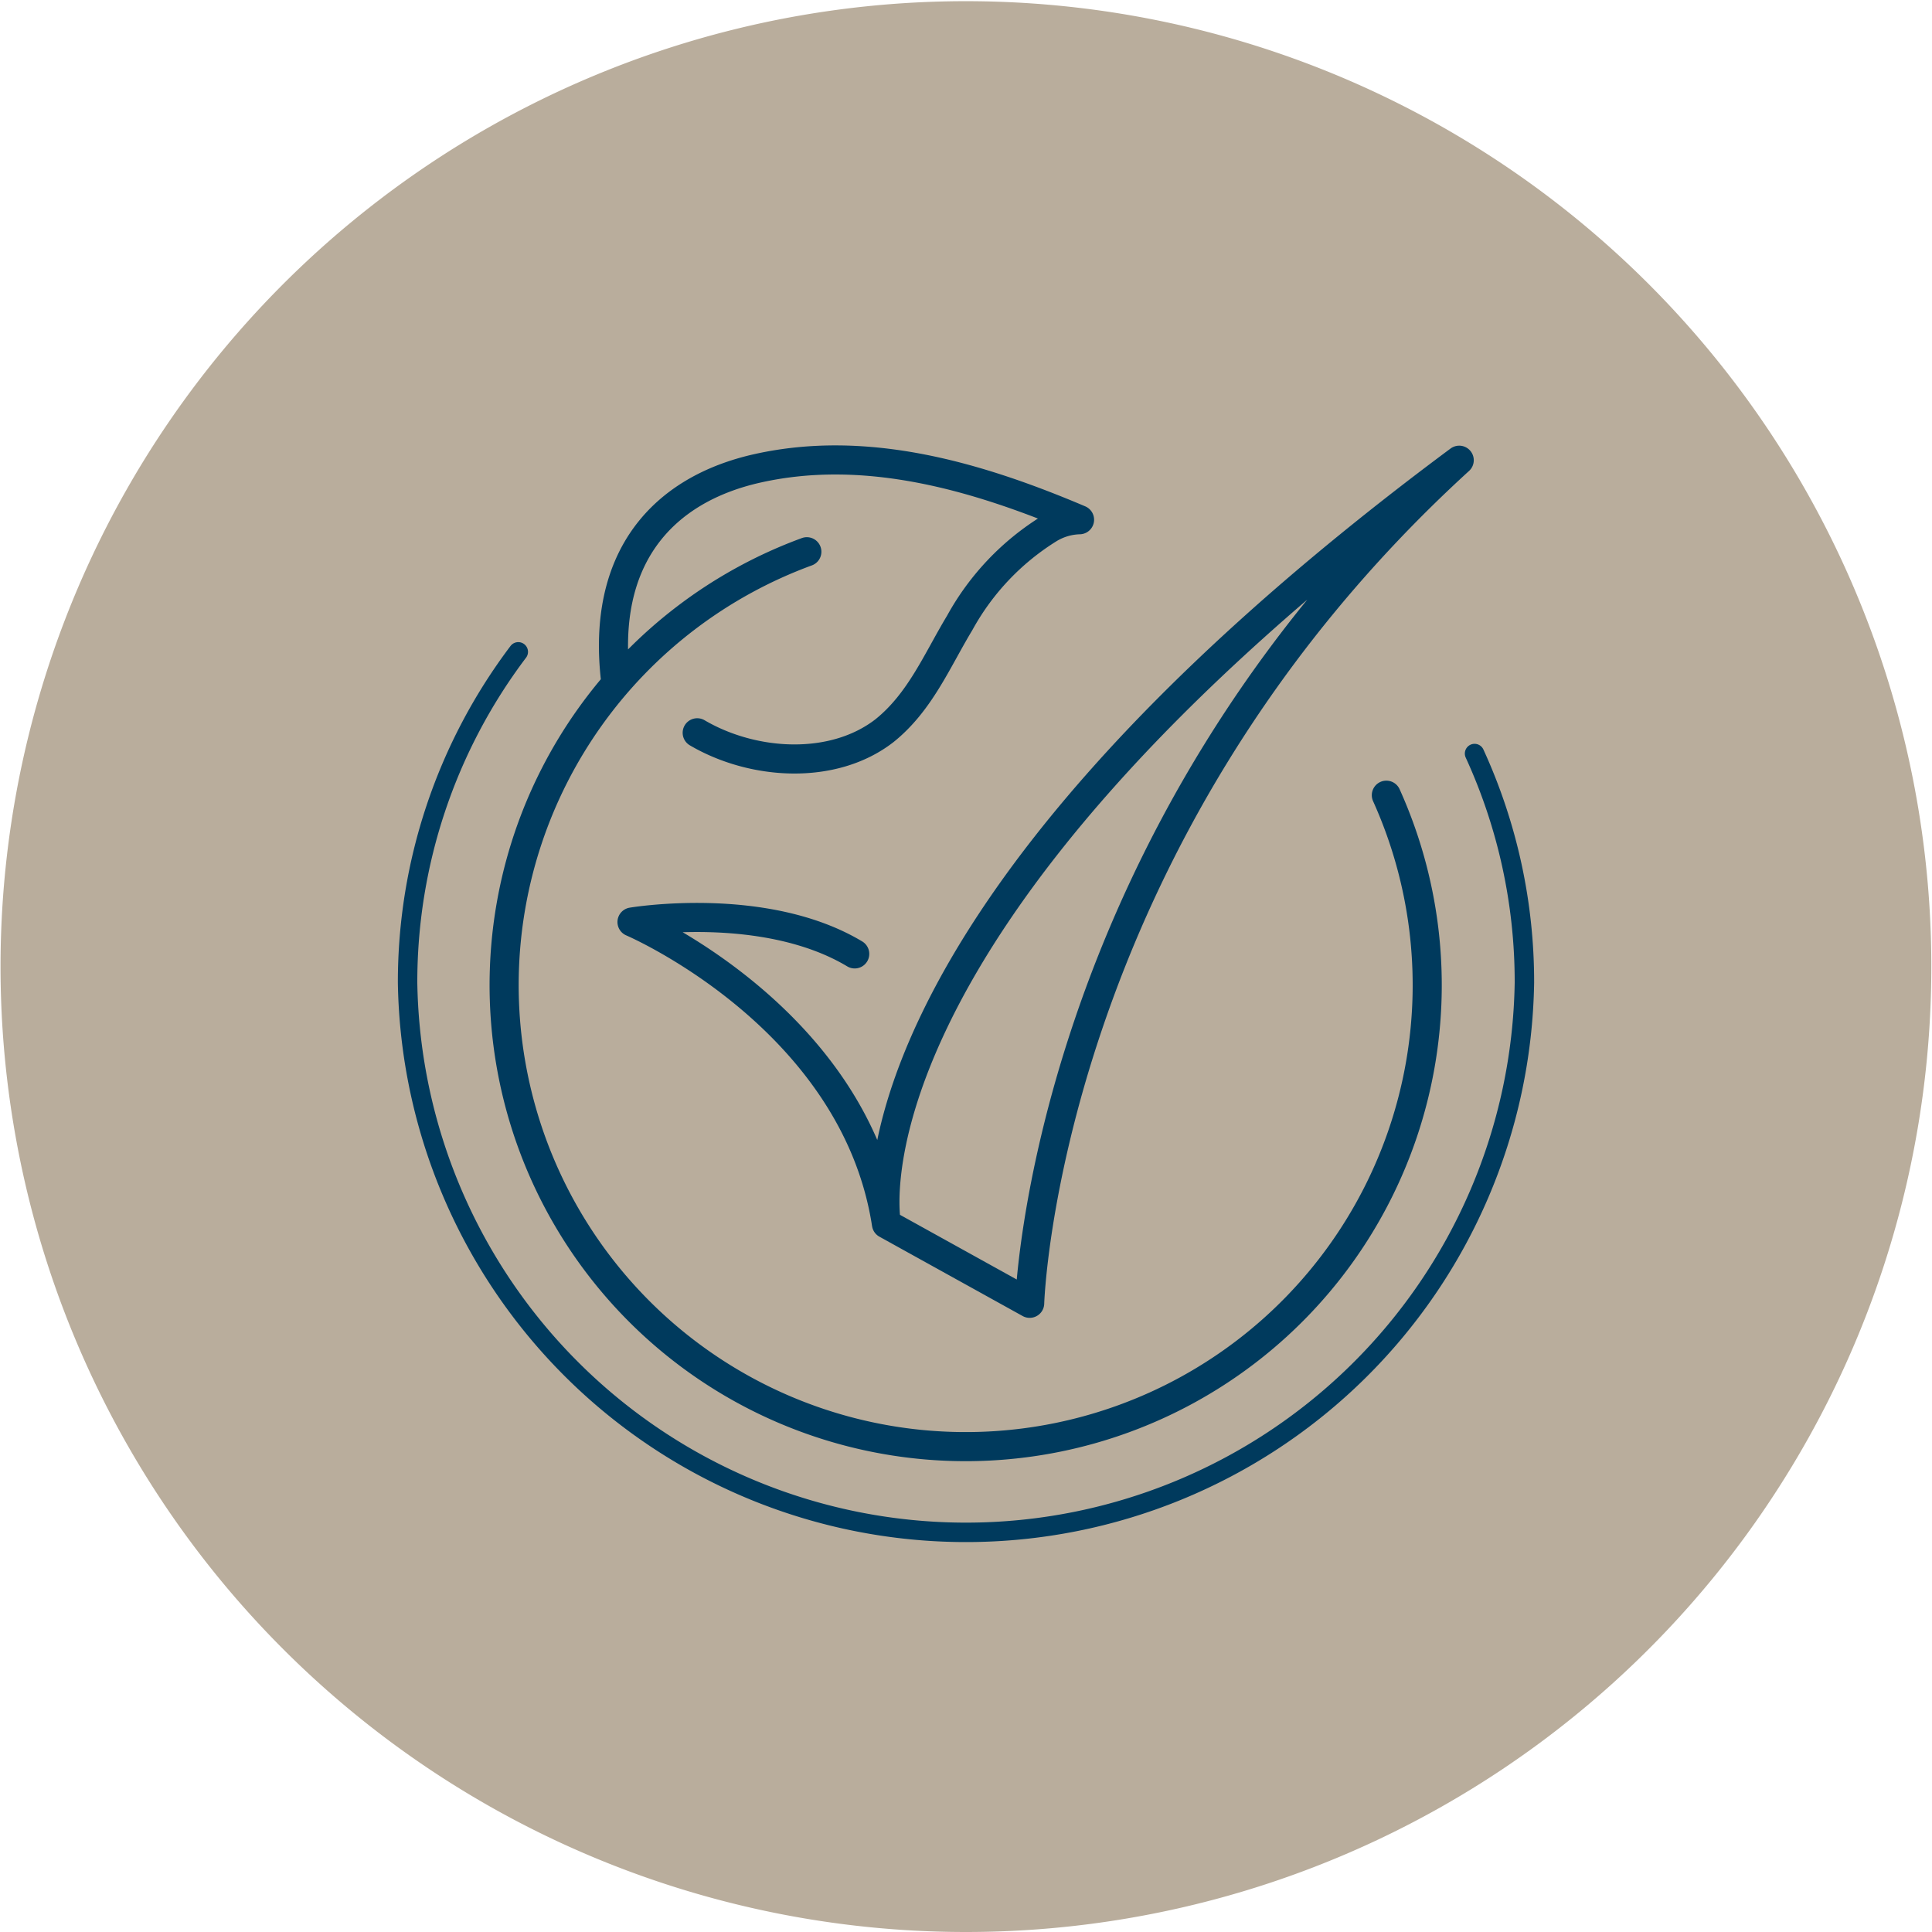
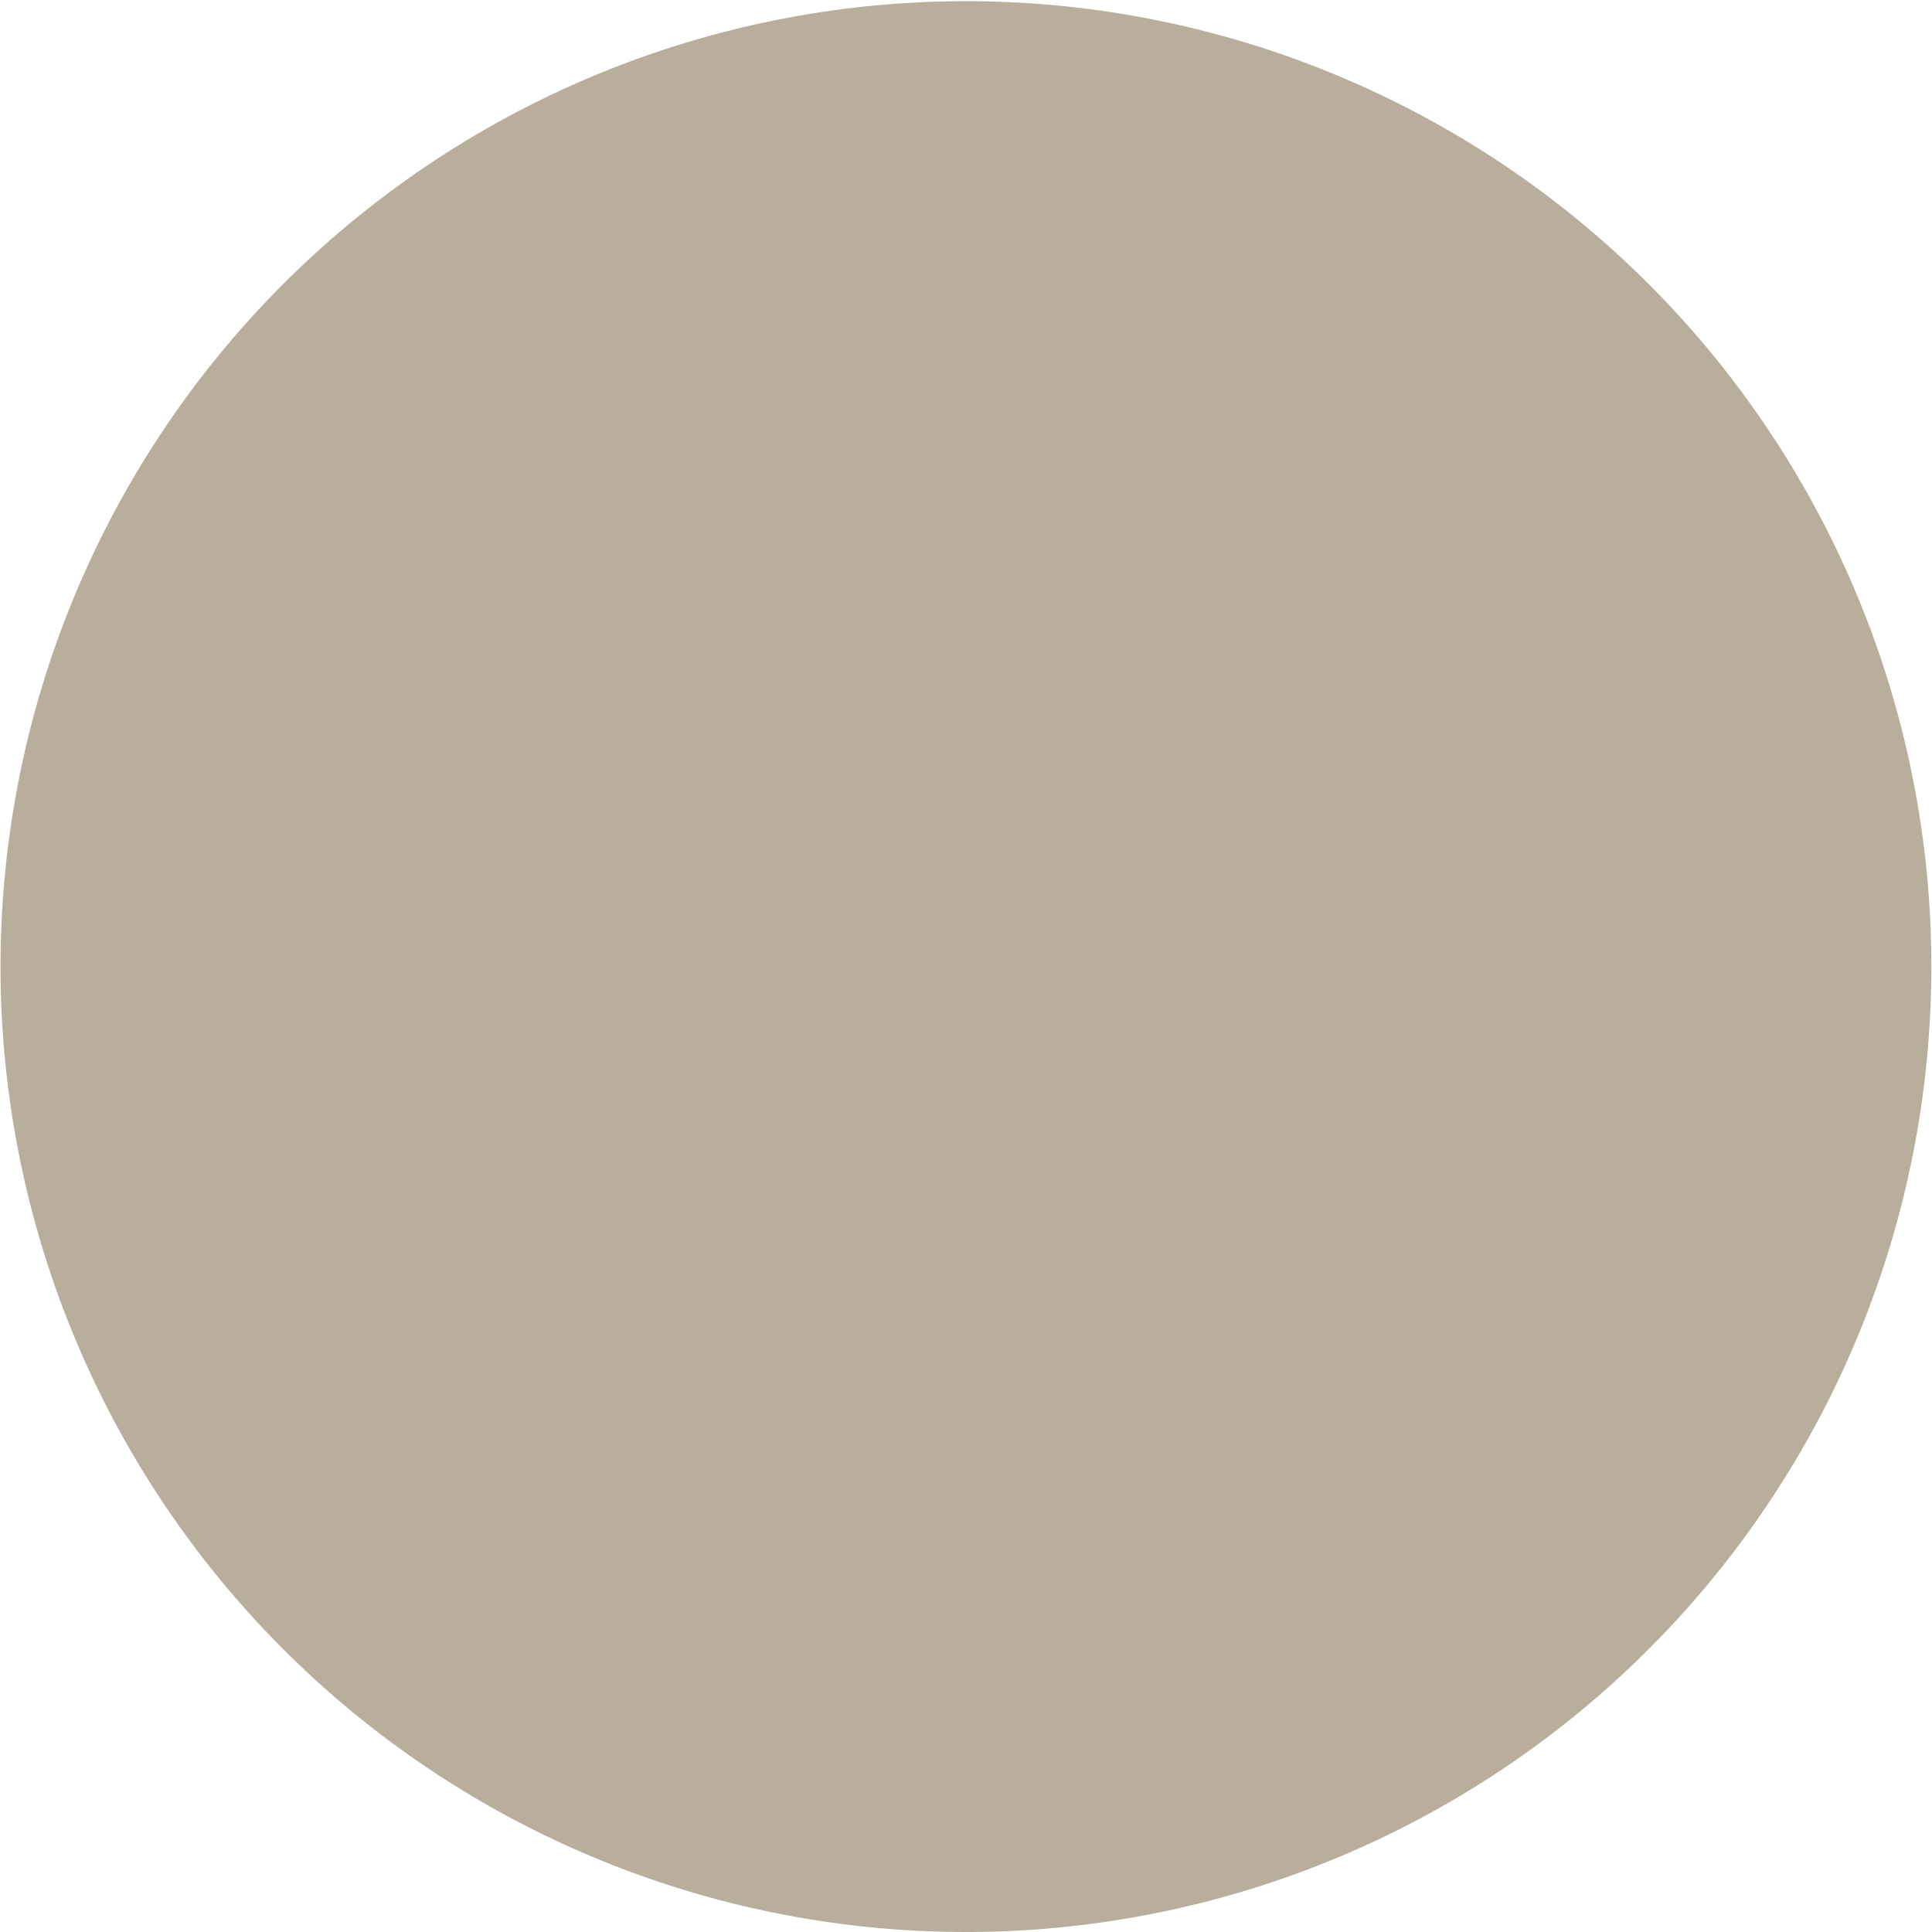
<svg xmlns="http://www.w3.org/2000/svg" id="Layer_1" data-name="Layer 1" viewBox="0 0 146.09 146.09">
  <defs>
    <style>.cls-1,.cls-4,.cls-5{fill:none;}.cls-2{clip-path:url(#clip-path);}.cls-3{fill:#b9ad9c;}.cls-4,.cls-5{stroke:#003a5d;stroke-linecap:round;stroke-linejoin:round;}.cls-4{stroke-width:2.2px;}.cls-5{stroke-width:1.47px;}</style>
    <clipPath id="clip-path" transform="translate(-10.21 -52.28)">
      <rect class="cls-1" x="10.21" y="52.28" width="146.09" height="146.09" />
    </clipPath>
  </defs>
  <g class="cls-2">
    <path class="cls-3" d="M83.25,198.37a73,73,0,1,0-73-73,73,73,0,0,0,73,73" transform="translate(-10.21 -52.28)" />
-     <path class="cls-4" d="M120.55,87.08c-47.85,35.55-43.31,57.75-43.31,57.75l10.83,6S89.1,115.79,120.55,87.08ZM77.24,144.83C74.83,129.19,58,122,58,122s10-1.69,16.84,2.41m40.2-12A34.9,34.9,0,1,1,71.22,94m-14.44,9.9c-1.2-9.62,3.71-14.63,10.68-16.2,8.32-1.87,16.75.64,24.38,3.88a4.68,4.68,0,0,0-2.29.67,19.31,19.31,0,0,0-6.77,7.13c-1.73,2.87-3,6-5.7,8.16-3.88,3-9.92,2.63-14.15.15" transform="translate(-10.21 -52.28)" />
-     <path class="cls-5" d="M121.71,109.26a41.4,41.4,0,0,1,3.77,17.31,42.23,42.23,0,0,1-84.45,0,41.42,41.42,0,0,1,8.37-25" transform="translate(-10.21 -52.28)" />
  </g>
</svg>